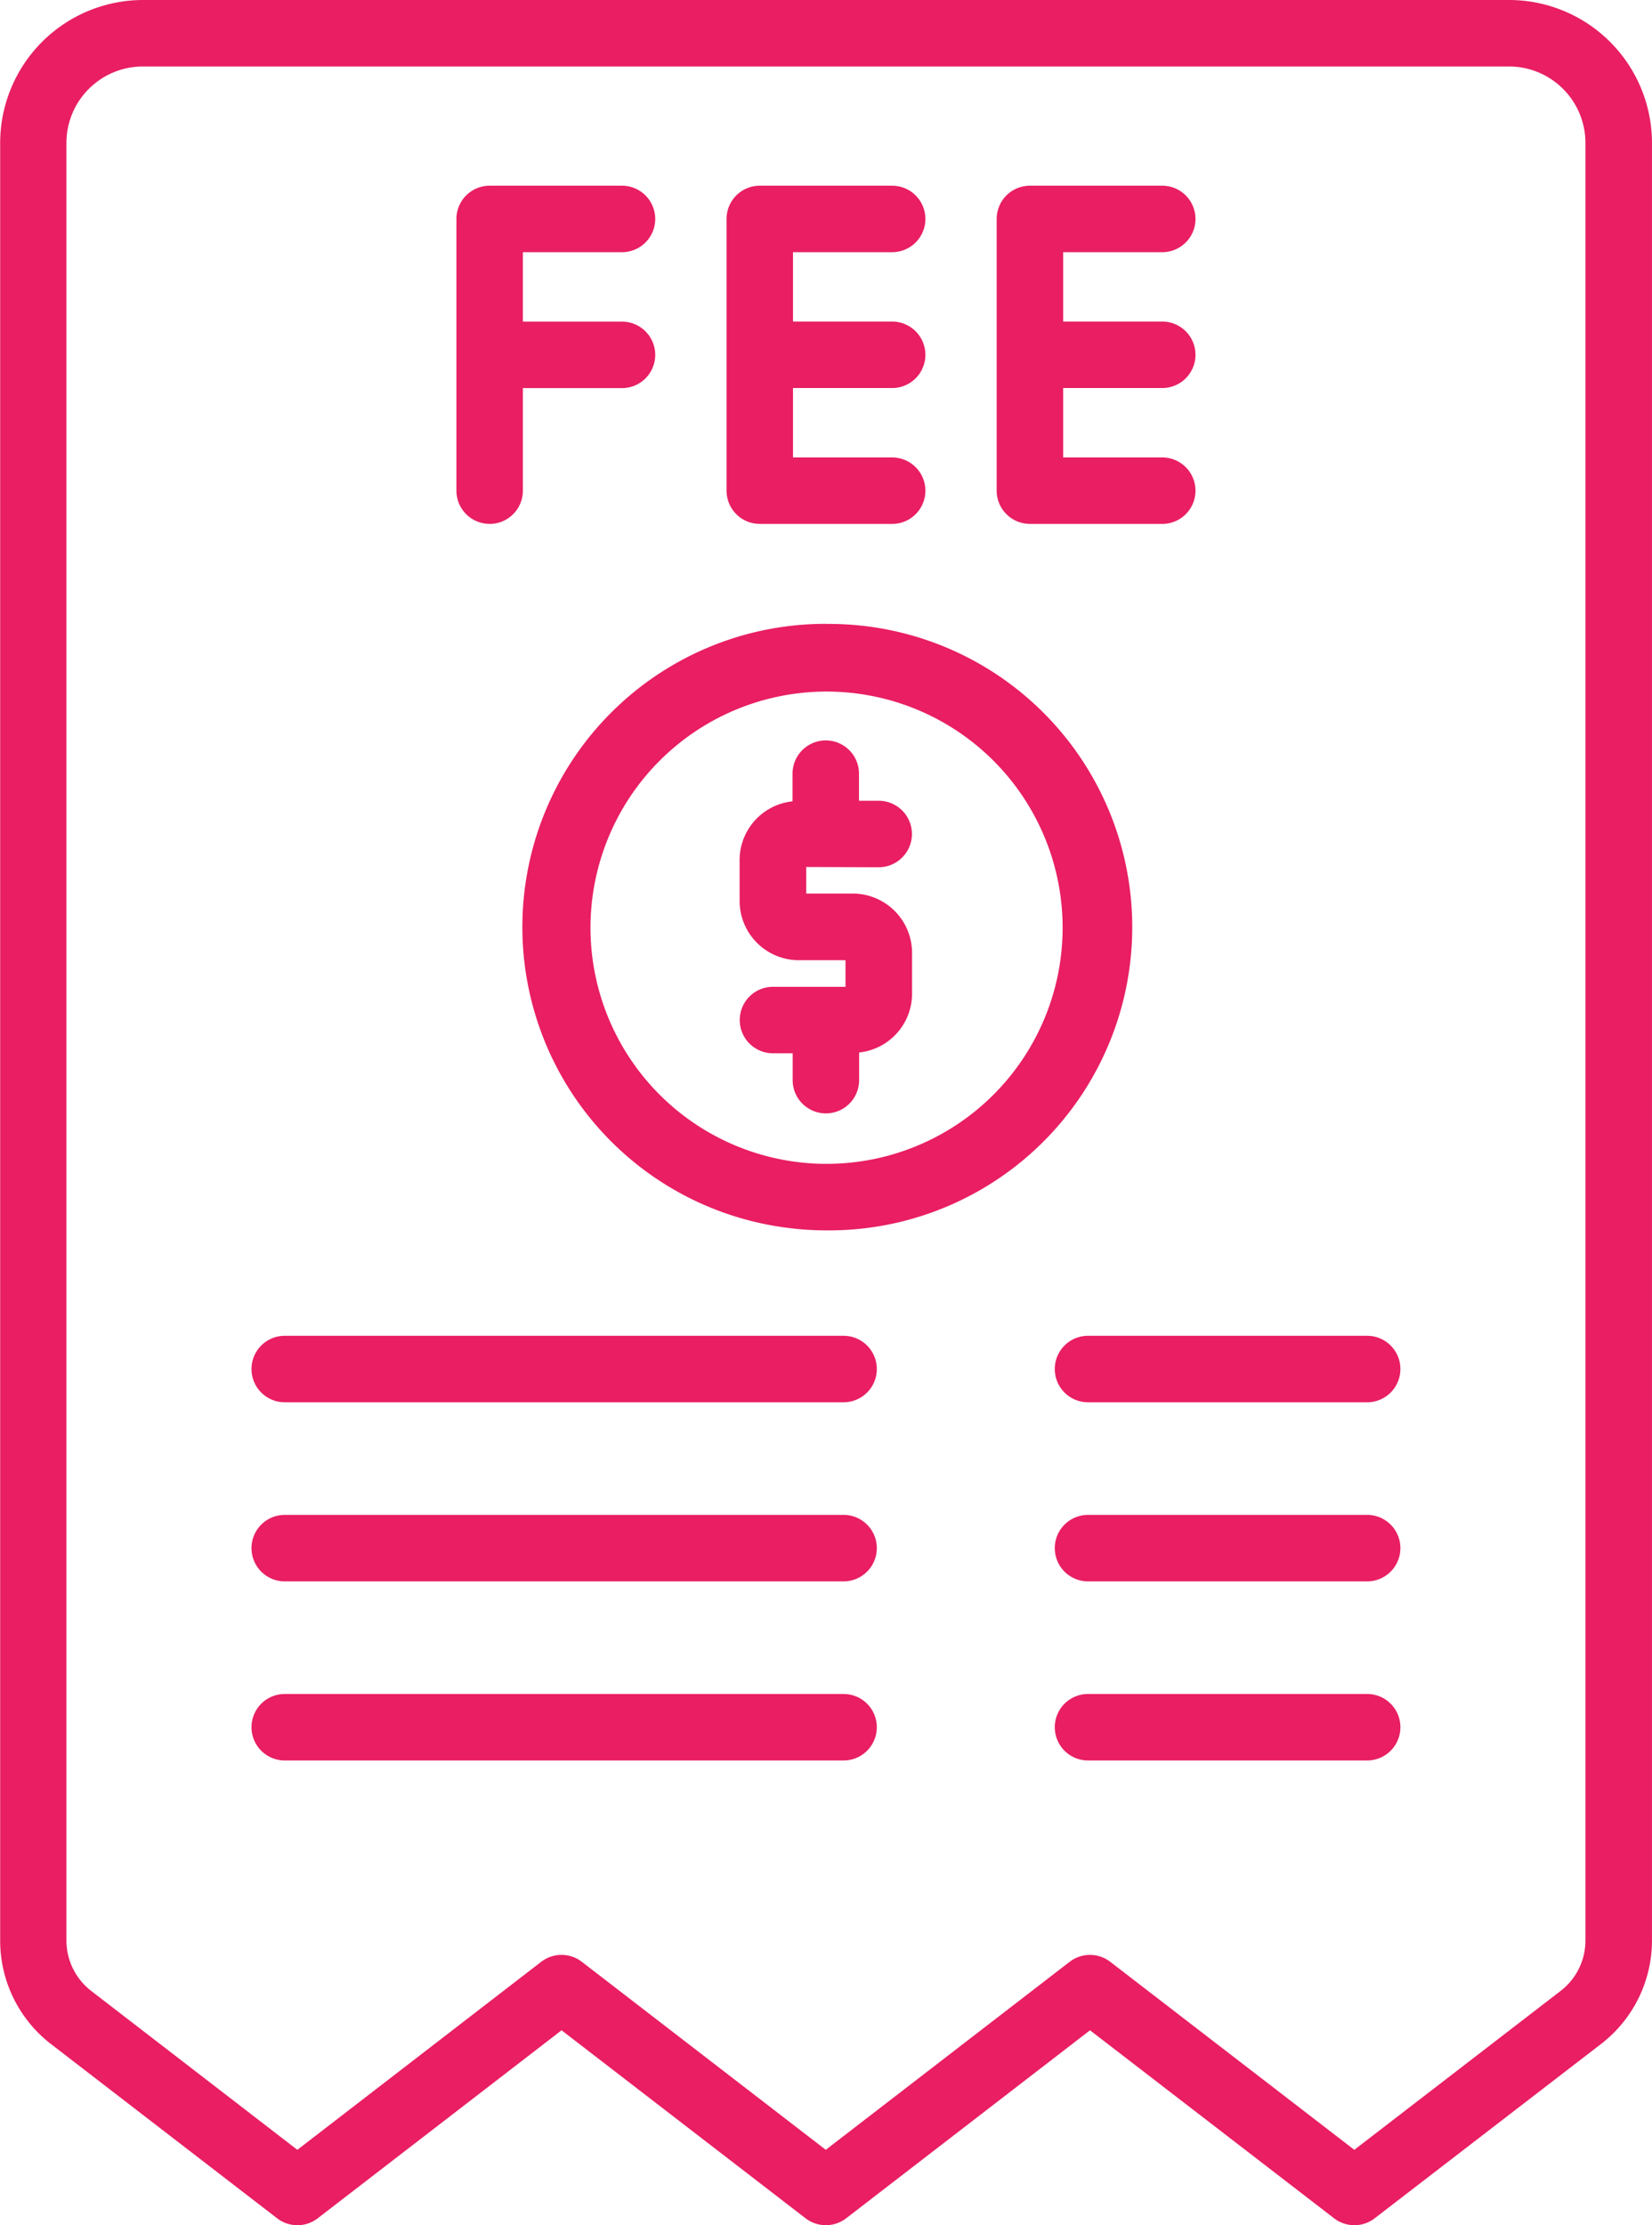
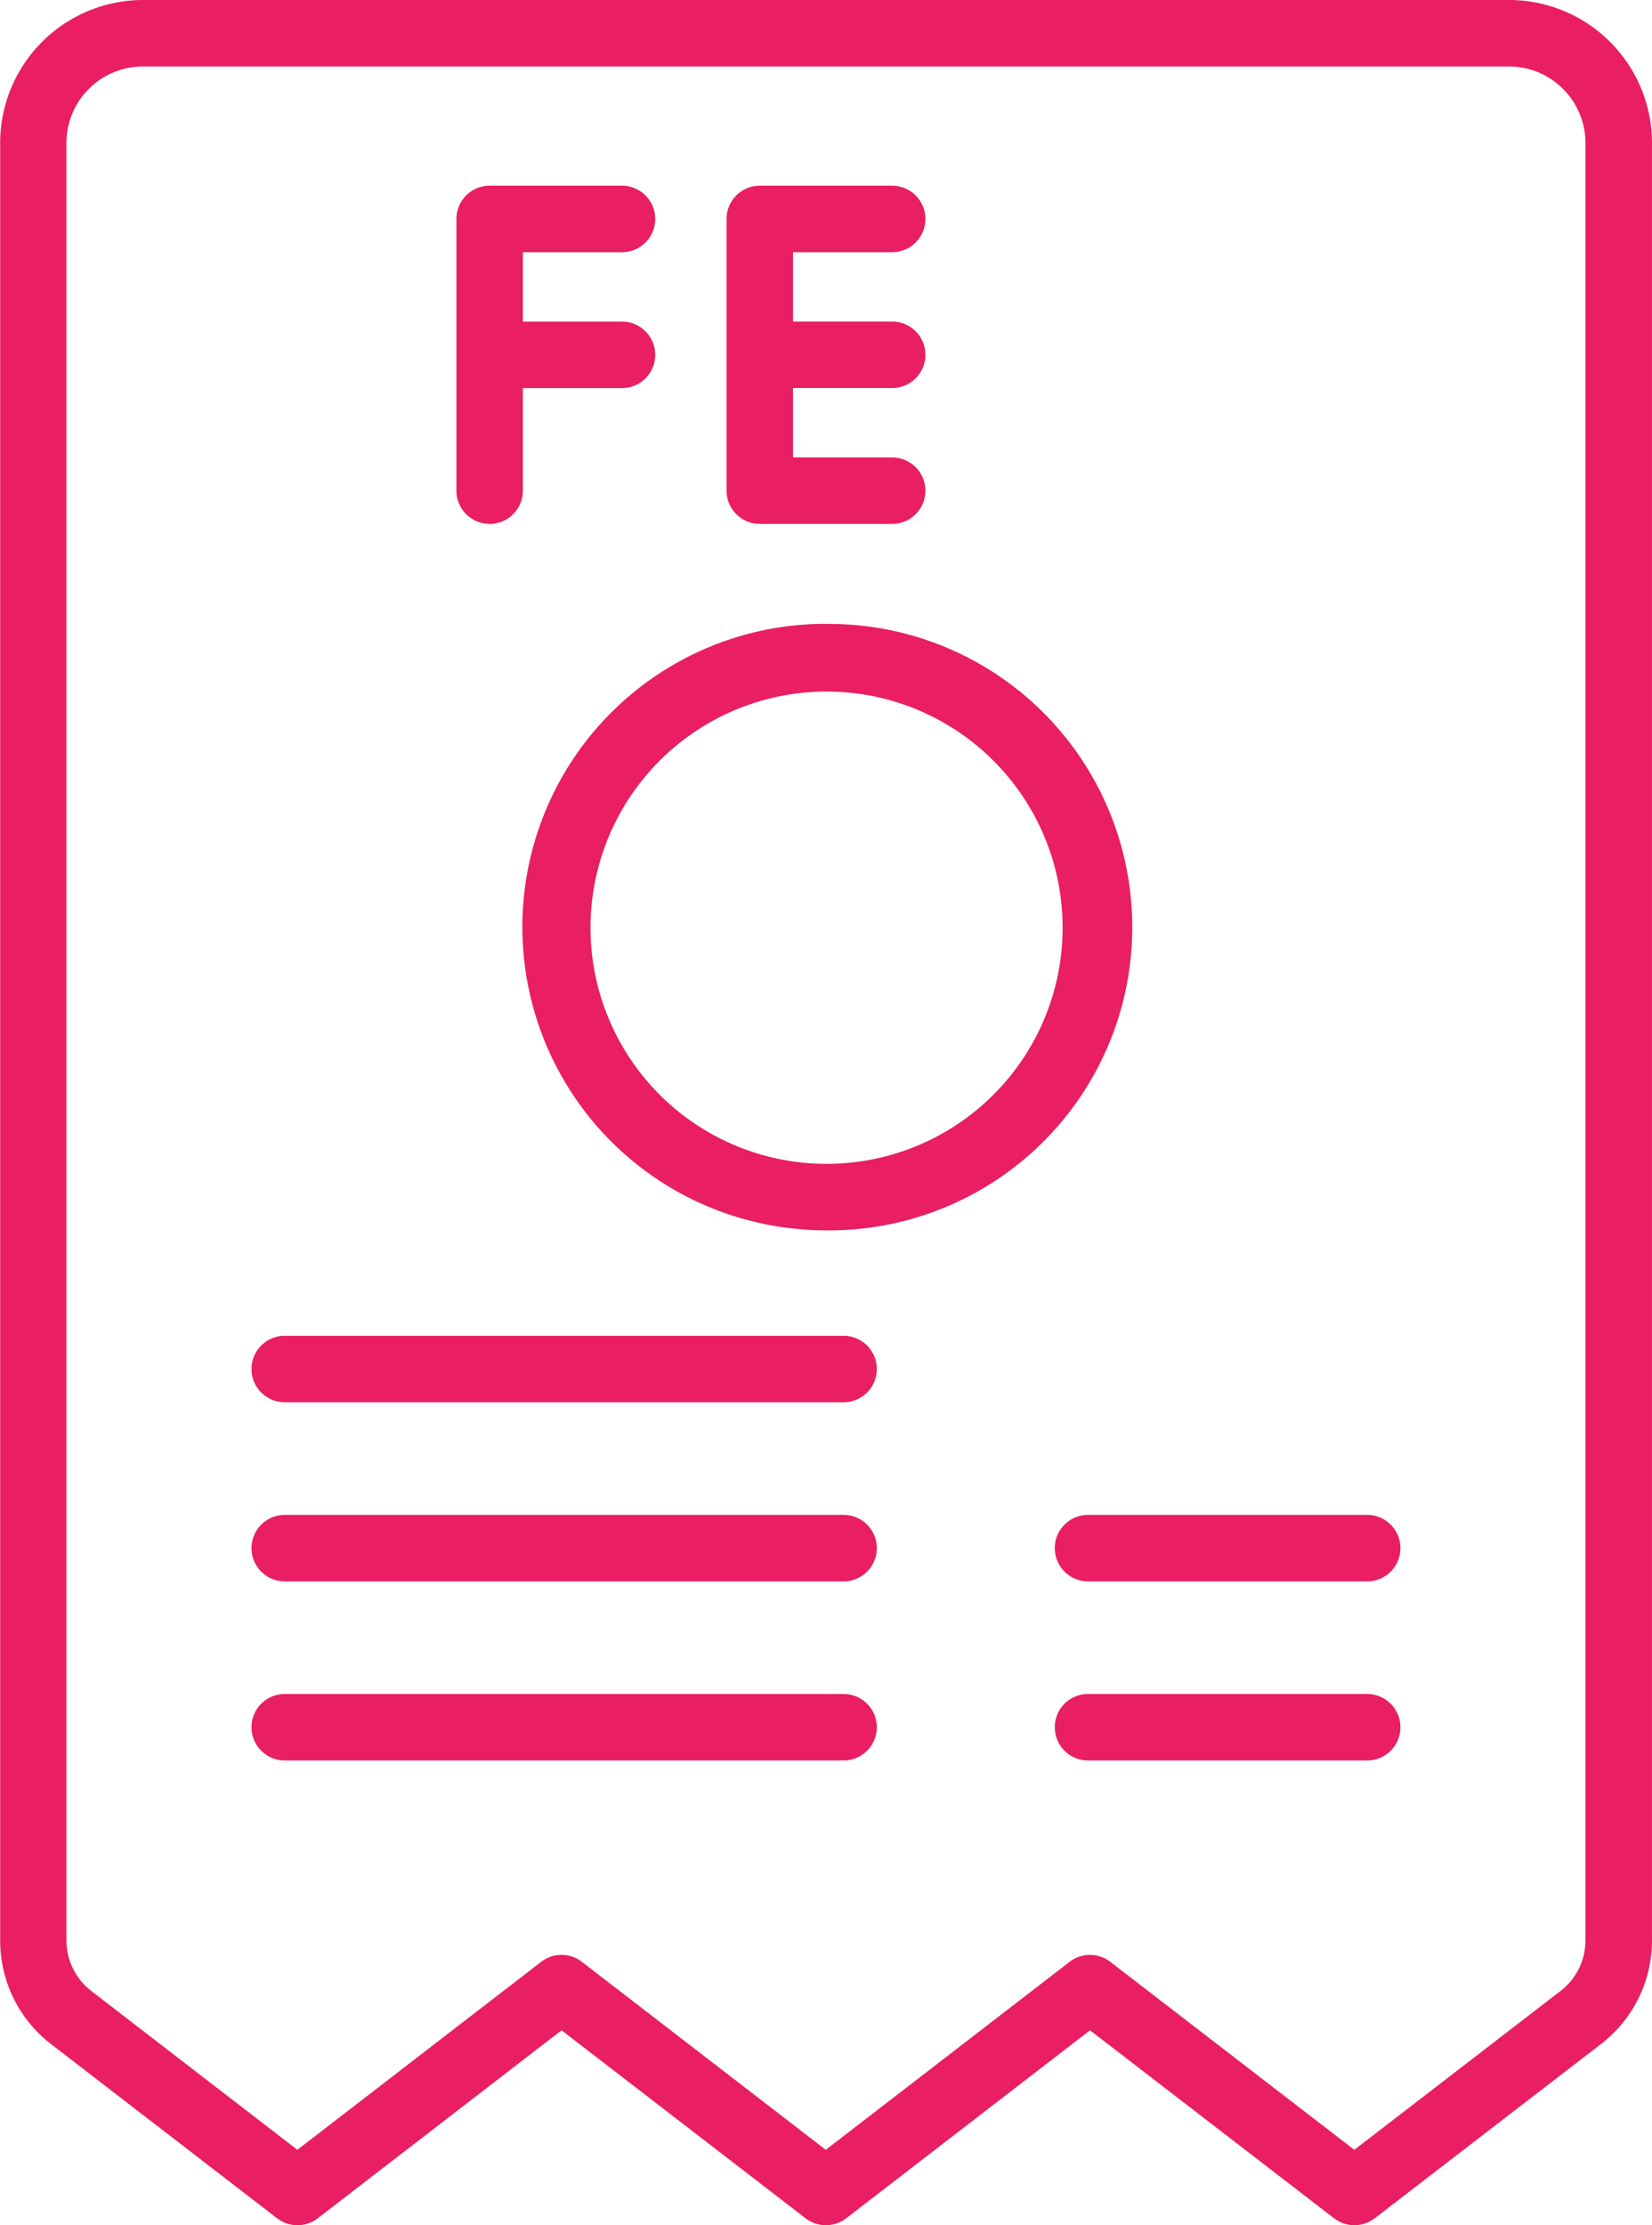
<svg xmlns="http://www.w3.org/2000/svg" width="49.218" height="66.269" viewBox="0 0 49.218 66.269">
  <g id="fee" transform="translate(-20.506 -5.432)">
-     <path id="Path_15522" data-name="Path 15522" d="M63.6,48.187a.99.99,0,1,0,0-1.98h-.587V45.4a.99.99,0,1,0-1.98,0v.824a1.761,1.761,0,0,0-1.577,1.747v1.219a1.767,1.767,0,0,0,1.766,1.766h1.389v.792H60.45a.99.99,0,1,0,0,1.98h.587v.8a.99.99,0,0,0,1.98,0v-.824a1.762,1.762,0,0,0,1.577-1.747v-1.22a1.768,1.768,0,0,0-1.766-1.766H61.44v-.792Z" transform="translate(-16.915 -16.926)" fill="#e91e63" />
    <path id="Path_15523" data-name="Path 15523" d="M57.056,38.273a9.03,9.03,0,0,0-.991,18.007,8.575,8.575,0,0,0,.991.057,9.031,9.031,0,1,0,0-18.061Zm0,16.083a6.506,6.506,0,0,1-.767-.044,7.033,7.033,0,1,1,.767.044Z" transform="translate(-11.943 -14.261)" fill="#e91e63" />
    <path id="Path_15524" data-name="Path 15524" d="M65.466,5.432h-40.7a4.26,4.26,0,0,0-4.255,4.255V63.235A3.891,3.891,0,0,0,22.012,66.3l6.751,5.2a.99.99,0,0,0,1.208,0l7.266-5.6,7.27,5.6a.992.992,0,0,0,1.208,0l7.266-5.6,7.272,5.6a.991.991,0,0,0,1.208,0l6.755-5.2a3.888,3.888,0,0,0,1.507-3.062V9.687a4.26,4.26,0,0,0-4.258-4.255Zm2.275,57.8a1.894,1.894,0,0,1-.735,1.492l-6.151,4.736-7.272-5.6a.992.992,0,0,0-1.208,0l-7.267,5.6-7.268-5.6a.991.991,0,0,0-1.209,0l-7.266,5.6-6.145-4.735a1.9,1.9,0,0,1-.735-1.493V9.687a2.278,2.278,0,0,1,2.275-2.275H65.466a2.278,2.278,0,0,1,2.275,2.275Z" fill="#e91e63" />
    <path id="Path_15525" data-name="Path 15525" d="M45.53,25.281a.99.99,0,0,0,.99-.99V21.236h2.953a.99.99,0,1,0,0-1.98H46.52V17.188h2.953a.99.99,0,1,0,0-1.98H45.53a.99.99,0,0,0-.99.99v8.09a.99.99,0,0,0,.99.992Z" transform="translate(-10.436 -4.245)" fill="#e91e63" />
    <path id="Path_15526" data-name="Path 15526" d="M59.756,25.281H63.7a.99.99,0,1,0,0-1.98H60.746V21.234H63.7a.99.99,0,1,0,0-1.98H60.746V17.188H63.7a.99.99,0,1,0,0-1.98H59.756a.99.99,0,0,0-.99.99v8.09a.99.99,0,0,0,.99.992Z" transform="translate(-16.614 -4.245)" fill="#e91e63" />
-     <path id="Path_15527" data-name="Path 15527" d="M73.981,25.281h3.943a.99.99,0,1,0,0-1.98H74.971V21.234h2.953a.99.99,0,1,0,0-1.98H74.971V17.188h2.953a.99.99,0,1,0,0-1.98H73.981a.99.99,0,0,0-.99.99v8.09a.99.99,0,0,0,.99.992Z" transform="translate(-22.791 -4.245)" fill="#e91e63" />
    <path id="Path_15528" data-name="Path 15528" d="M51.39,75.75H34.74a.99.99,0,0,0,0,1.98H51.39a.99.99,0,0,0,0-1.98Z" transform="translate(-5.751 -30.534)" fill="#e91e63" />
-     <path id="Path_15529" data-name="Path 15529" d="M85.357,75.75H77.04a.99.99,0,0,0,0,1.98h8.317a.99.99,0,0,0,0-1.98Z" transform="translate(-24.119 -30.534)" fill="#e91e63" />
    <path id="Path_15530" data-name="Path 15530" d="M51.39,85.179H34.74a.99.99,0,0,0,0,1.98H51.39a.99.99,0,1,0,0-1.98Z" transform="translate(-5.751 -34.629)" fill="#e91e63" />
    <path id="Path_15531" data-name="Path 15531" d="M85.357,85.179H77.04a.99.99,0,0,0,0,1.98h8.317a.99.99,0,1,0,0-1.98Z" transform="translate(-24.119 -34.629)" fill="#e91e63" />
    <path id="Path_15532" data-name="Path 15532" d="M51.39,94.607H34.74a.99.99,0,1,0,0,1.98H51.39a.99.99,0,0,0,0-1.98Z" transform="translate(-5.751 -38.723)" fill="#e91e63" />
    <path id="Path_15533" data-name="Path 15533" d="M85.357,94.607H77.04a.99.99,0,0,0,0,1.98h8.317a.99.99,0,0,0,0-1.98Z" transform="translate(-24.119 -38.723)" fill="#e91e63" />
  </g>
</svg>